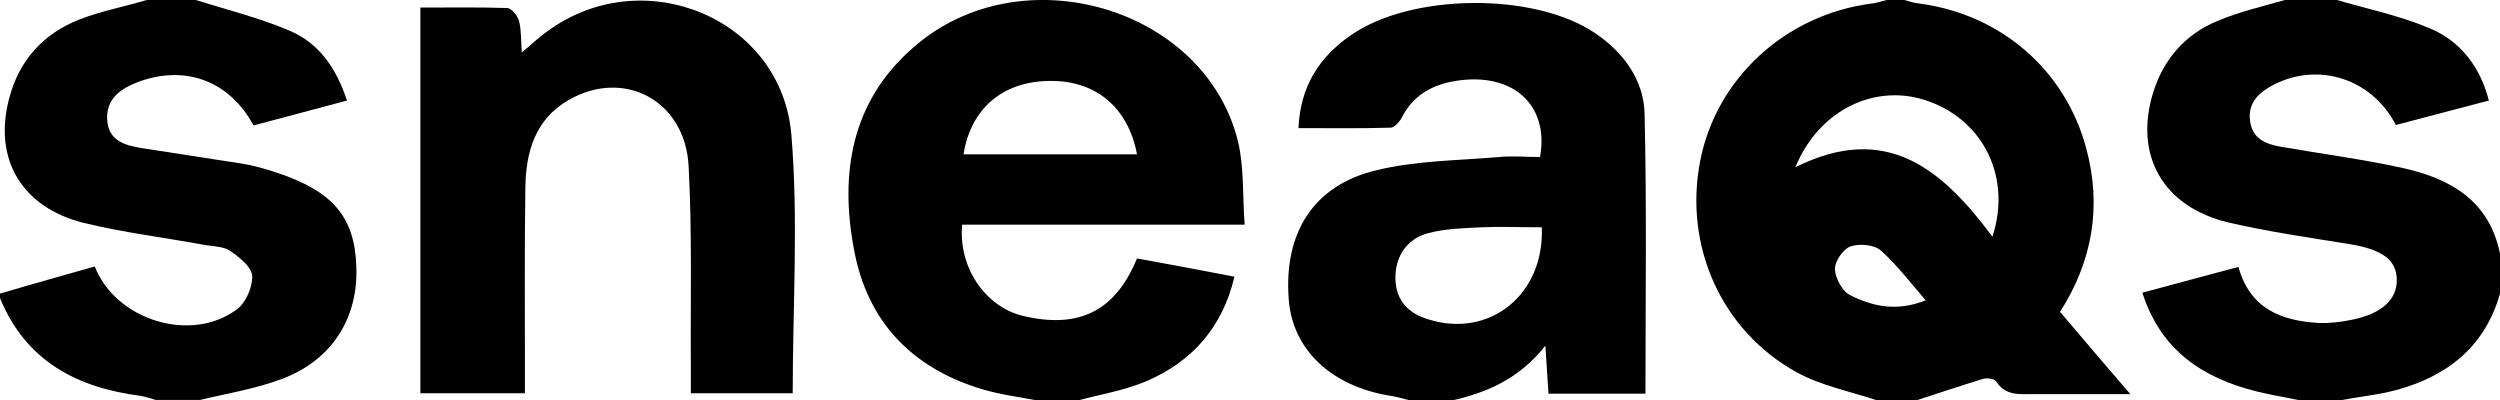
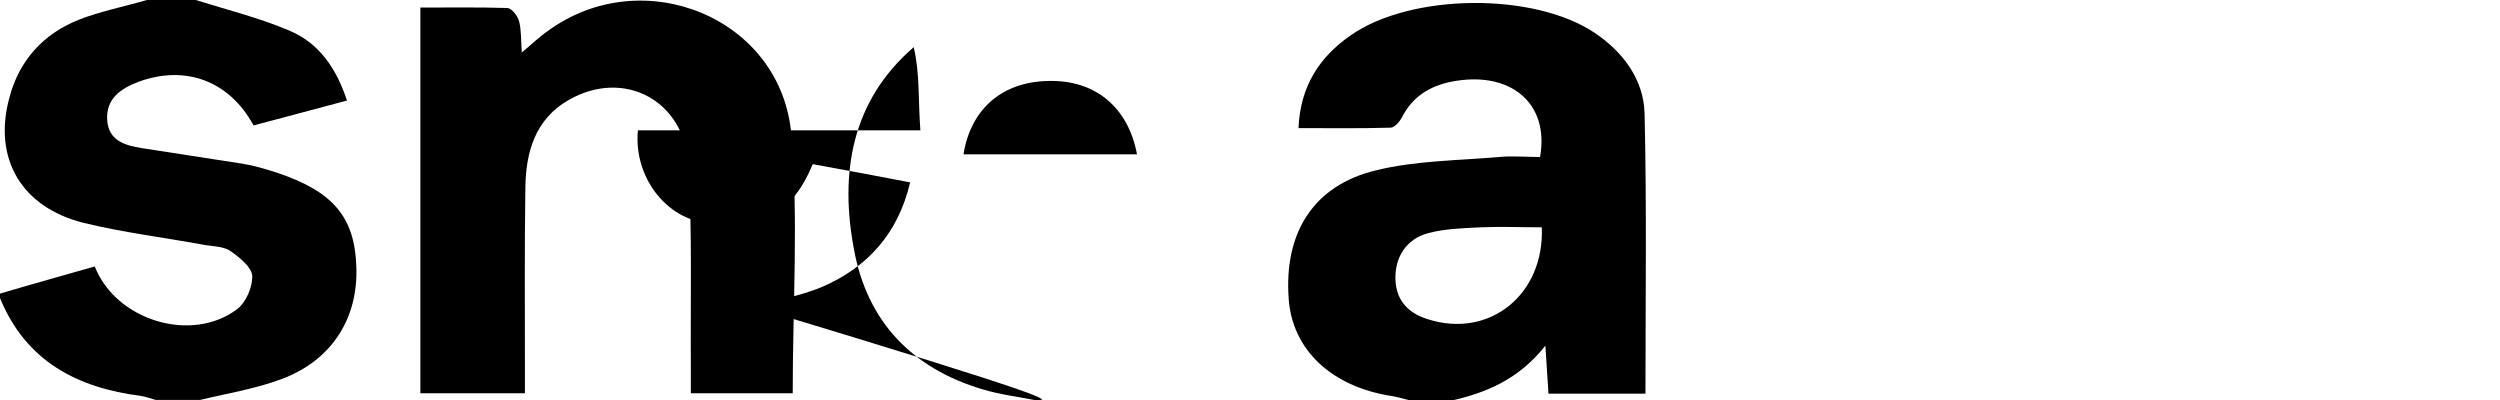
<svg xmlns="http://www.w3.org/2000/svg" version="1.1" id="Laag_1" x="0px" y="0px" viewBox="0 0 562 90" style="enable-background:new 0 0 562 90;" xml:space="preserve">
  <g id="swbOFv_00000129910602979707391810000006272216745614460821_">
    <g>
-       <path d="M422,90c-6.1-2-12.6-3.3-18.1-6.3c-17-9.4-25.4-28.5-21.7-47.5c3.6-18.6,19.2-32.9,38.5-35.4c1.1-0.1,2.2-0.5,3.4-0.8    c1.3,0,2.7,0,4,0c1.1,0.3,2.2,0.7,3.4,0.8c18.2,2.4,32.8,14.9,37.5,32.6c3.5,13,1.4,25.3-5.9,36.7c5.1,6,10,11.8,15.8,18.5    c-8.2,0-15,0-21.8,0c-3.2,0-6.3,0.4-8.4-2.9c-0.4-0.6-2.1-0.8-3-0.5c-4.9,1.5-9.7,3.1-14.6,4.7C428,90,425,90,422,90z M403.6,37.6    c20.6-10.3,33.1,0.6,44.3,15.6c4.3-13.2-1.9-25.8-14-30.3C422.1,18.4,409,24.4,403.6,37.6z M432.9,67.5c-3.5-4-6.5-8-10.1-11.2    c-1.5-1.3-4.8-1.6-6.8-0.9c-1.7,0.6-3.6,3.4-3.5,5.2c0.1,2,1.7,5,3.5,5.8C421,68.9,426.5,70.1,432.9,67.5z" />
      <path d="M317,90c-1.4-0.3-2.9-0.8-4.3-1c-13.4-2.1-22.2-10.4-23-21.8c-1.1-14.8,5.5-25.5,19.6-28.9c8.9-2.2,18.4-2.2,27.6-3    c3.1-0.3,6.3,0,9.3,0c2.2-12.2-6.8-19.6-20.1-16.9c-4.8,1-8.6,3.4-10.9,7.9c-0.5,1-1.7,2.4-2.6,2.4c-6.8,0.2-13.6,0.1-20.7,0.1    c0.4-9.4,4.7-16,11.8-20.9c13.5-9.4,41.1-9.7,54.8-0.5c6.4,4.3,11,10.5,11.2,18.1c0.5,20.9,0.2,41.8,0.2,63c-6.5,0-13.9,0-21.8,0    c-0.2-3.2-0.4-6.2-0.7-10.8c-6,7.6-13.3,10.6-21.3,12.4C323,90,320,90,317,90z M346.6,51.1c-4.8,0-9.2-0.2-13.7,0    c-4,0.2-8,0.3-11.8,1.3c-5,1.3-7.6,5.5-7.4,10.5c0.2,4.9,3.1,7.6,7.4,8.9C334.8,76.1,347.2,66.3,346.6,51.1z" />
-       <path d="M233,90c-4.1-0.8-8.2-1.3-12.2-2.5c-15.7-4.7-25.8-15.1-28.8-31.3c-3.3-17.3-0.6-33.5,13.4-45.6    c24.1-21.1,65.5-9,72.9,21.2c1.4,5.8,1,12.1,1.5,18.7c-11.6,0-22.1,0-32.6,0c-10.3,0-20.6,0-30.9,0c-0.9,9.5,5.1,18.4,13.6,20.5    c12.6,3,20.8-1,25.7-12.9c7.1,1.3,14.2,2.6,21.9,4.1c-2.7,11.5-9.6,19.1-19.8,23.5c-5,2.1-10.5,3-15.7,4.4C239,90,236,90,233,90z     M216.6,34.7c13.2,0,26,0,39,0c-2-10.7-9.5-16.8-20-16.5C225.3,18.4,218.2,24.5,216.6,34.7z" />
-       <path d="M562,57c0,3,0,6,0,9c-3.4,12-11.9,18.6-23.4,21.7c-4.1,1.1-8.4,1.5-12.6,2.3c-3,0-6,0-9,0c-3.2-0.7-6.5-1.2-9.7-2    c-12-3-21.5-9.1-25.7-22.2c7.5-2,14.4-3.9,21.6-5.8c2.6,9.4,9.6,12.1,18,12.6c2.5,0.1,5-0.2,7.4-0.7c6.7-1.3,10.3-4.5,10.2-9.1    c-0.1-4.4-3.3-6.7-10.5-7.9c-9.2-1.5-18.4-2.8-27.4-4.9c-14.6-3.5-21.2-15-16.9-29.1c2.3-7.5,7.2-13.2,14.5-16.2    c5-2.1,10.3-3.3,15.5-4.8c3.7,0,7.3,0,11,0c7.1,2.1,14.5,3.6,21.3,6.5c6.8,2.9,11.2,8.5,13.2,16.2c-7.3,1.9-14.1,3.7-20.9,5.5    c-5.4-10.4-17.3-14.2-27.4-9.1c-3.3,1.7-5.9,4-5.4,8.1c0.5,4.1,3.5,5.3,7,5.9c9.2,1.6,18.4,2.8,27.5,4.8    C551,40.2,559.6,45.2,562,57z" />
+       <path d="M233,90c-4.1-0.8-8.2-1.3-12.2-2.5c-15.7-4.7-25.8-15.1-28.8-31.3c-3.3-17.3-0.6-33.5,13.4-45.6    c1.4,5.8,1,12.1,1.5,18.7c-11.6,0-22.1,0-32.6,0c-10.3,0-20.6,0-30.9,0c-0.9,9.5,5.1,18.4,13.6,20.5    c12.6,3,20.8-1,25.7-12.9c7.1,1.3,14.2,2.6,21.9,4.1c-2.7,11.5-9.6,19.1-19.8,23.5c-5,2.1-10.5,3-15.7,4.4C239,90,236,90,233,90z     M216.6,34.7c13.2,0,26,0,39,0c-2-10.7-9.5-16.8-20-16.5C225.3,18.4,218.2,24.5,216.6,34.7z" />
      <path d="M44,0c7,2.2,14.3,4,21.1,6.9c6.6,2.8,10.5,8.4,12.9,15.7c-7.2,1.9-14.1,3.8-21,5.6c-5.4-10-15.3-13.7-25.9-9.8    c-3.9,1.5-7.3,3.7-7,8.6c0.3,4.7,4.1,5.7,7.8,6.3c7.5,1.2,15.1,2.3,22.6,3.5c2.6,0.4,5.2,1.2,7.7,2c12.6,4.2,17.5,9.9,17.9,21    c0.5,11.5-5.3,21-16.5,25.3c-6,2.3-12.4,3.3-18.6,4.8c-3.3,0-6.7,0-10,0c-1.1-0.3-2.2-0.7-3.3-0.9C17.4,87.2,5.8,81.2,0,67    c0-0.3,0-0.7,0-1c7.1-2.1,14.3-4.1,21.3-6.1c4.8,12.2,21.8,17.3,32,9.6c2-1.5,3.5-5,3.4-7.5c-0.1-1.9-2.8-4.1-4.8-5.5    c-1.5-1.1-3.8-1.1-5.7-1.4c-9.2-1.7-18.4-2.8-27.4-5C4.8,46.6-1.6,35.6,2.1,22C4.3,13.6,9.7,7.6,17.8,4.4C22.7,2.5,27.9,1.5,33,0    C36.7,0,40.3,0,44,0z" />
      <path d="M94.5,1.7c6.6,0,13.1-0.1,19.5,0.1c1,0,2.4,1.8,2.7,3c0.5,2,0.4,4.2,0.6,7c2.3-1.9,3.9-3.5,5.8-4.8    c21.4-15.7,52.6-3,54.8,23.3c1.6,19.1,0.3,38.5,0.3,58.1c-7.1,0-14.7,0-22.9,0c0-2.2,0-4.1,0-6.1c-0.1-15,0.3-30-0.5-45    c-0.8-14.7-14.5-22-27-14.8c-7.5,4.3-9.6,11.7-9.7,19.7c-0.2,13.5-0.1,27-0.1,40.5c0,1.8,0,3.6,0,5.7c-8,0-15.6,0-23.5,0    C94.5,59.6,94.5,30.9,94.5,1.7z" />
    </g>
  </g>
</svg>